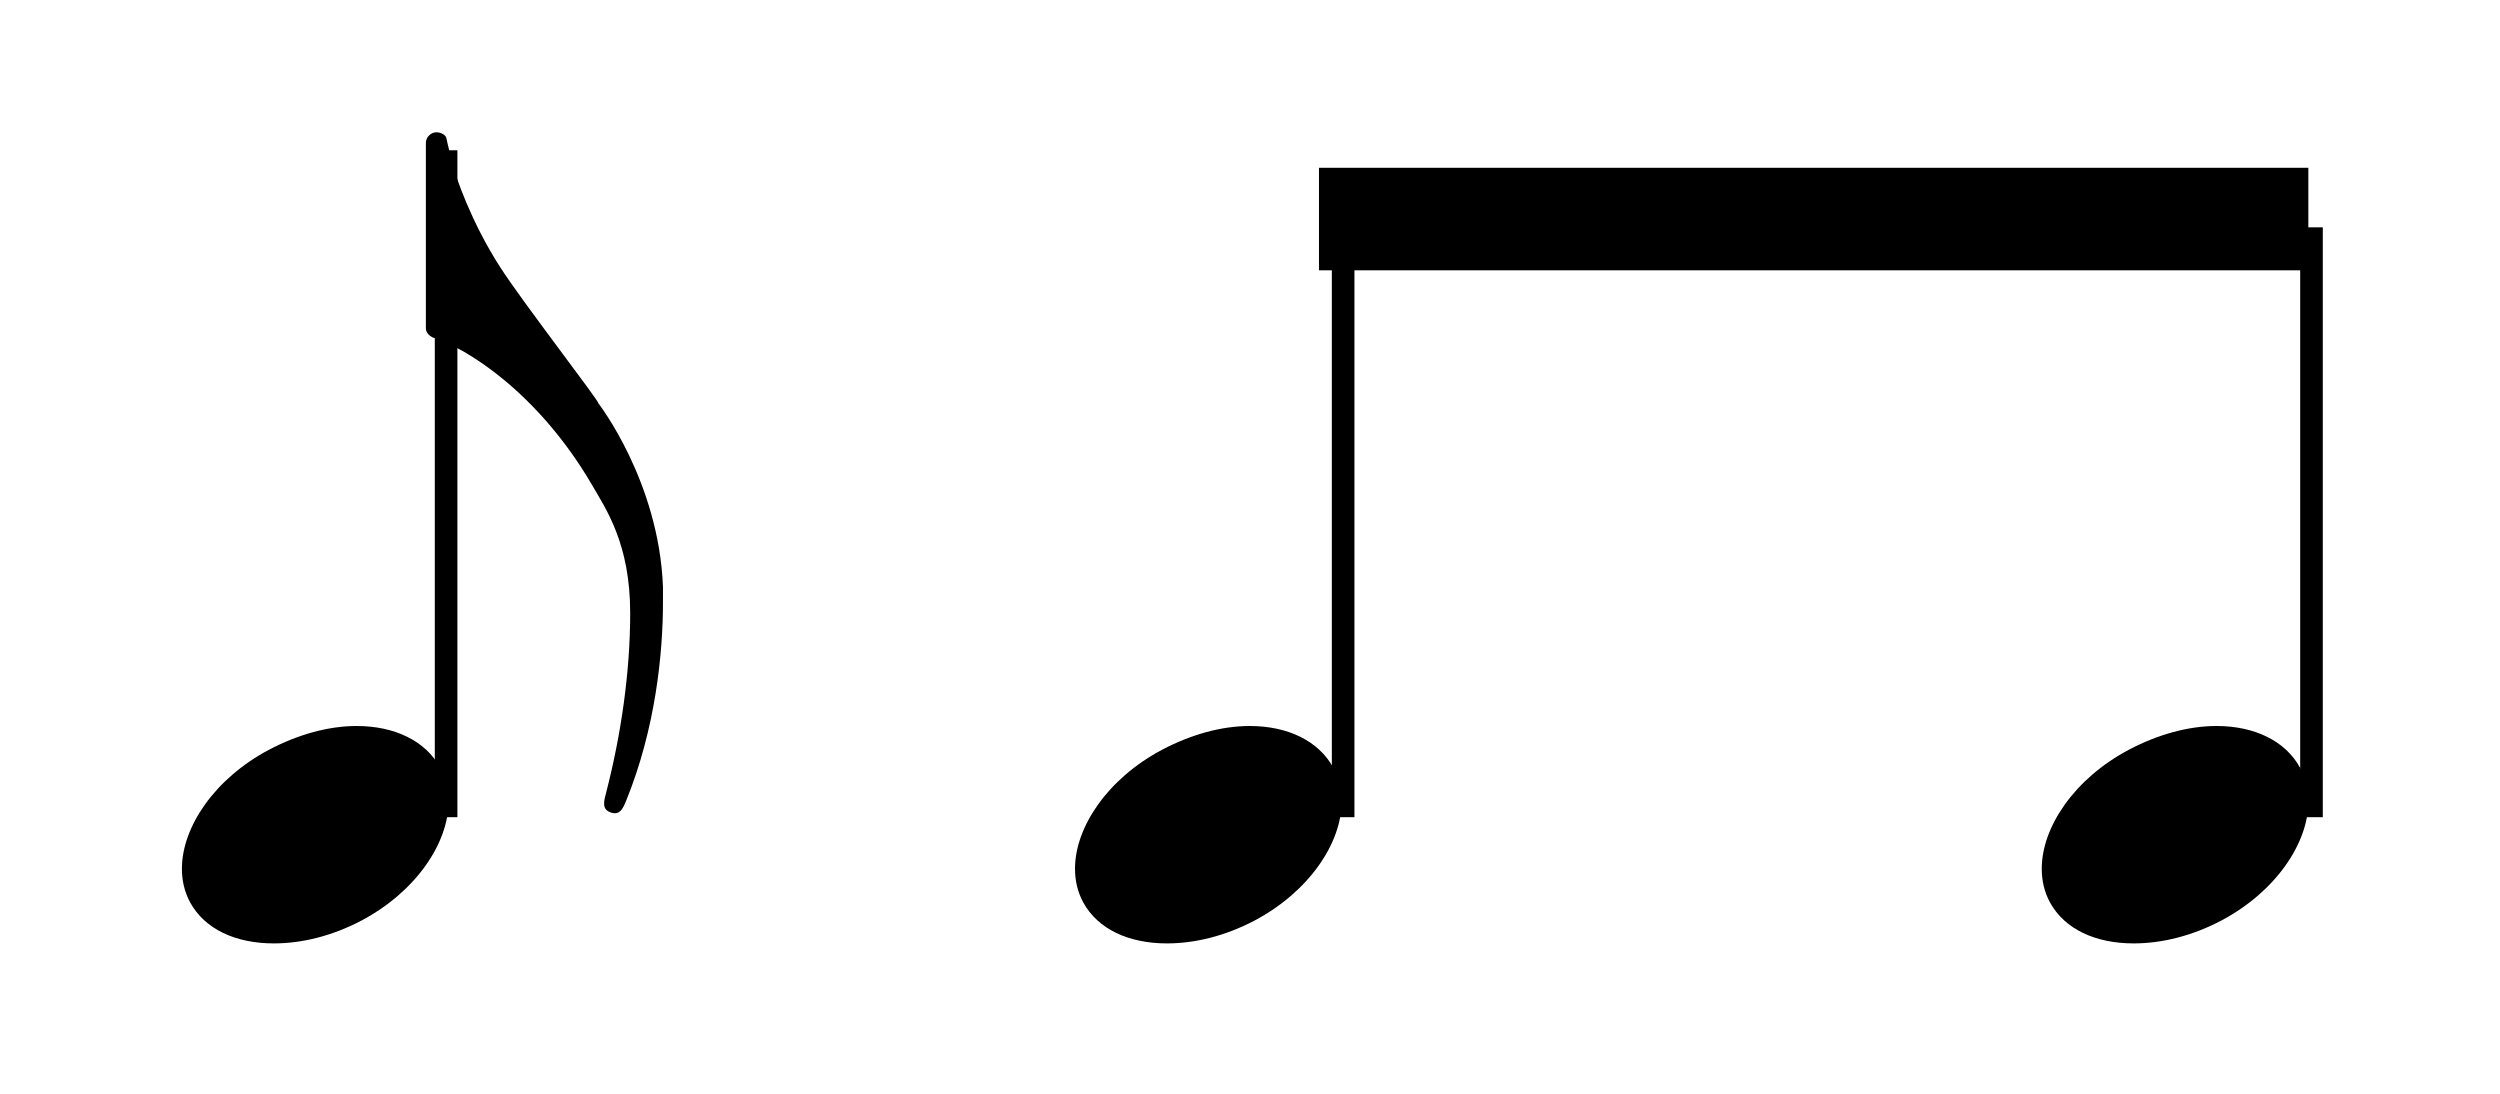
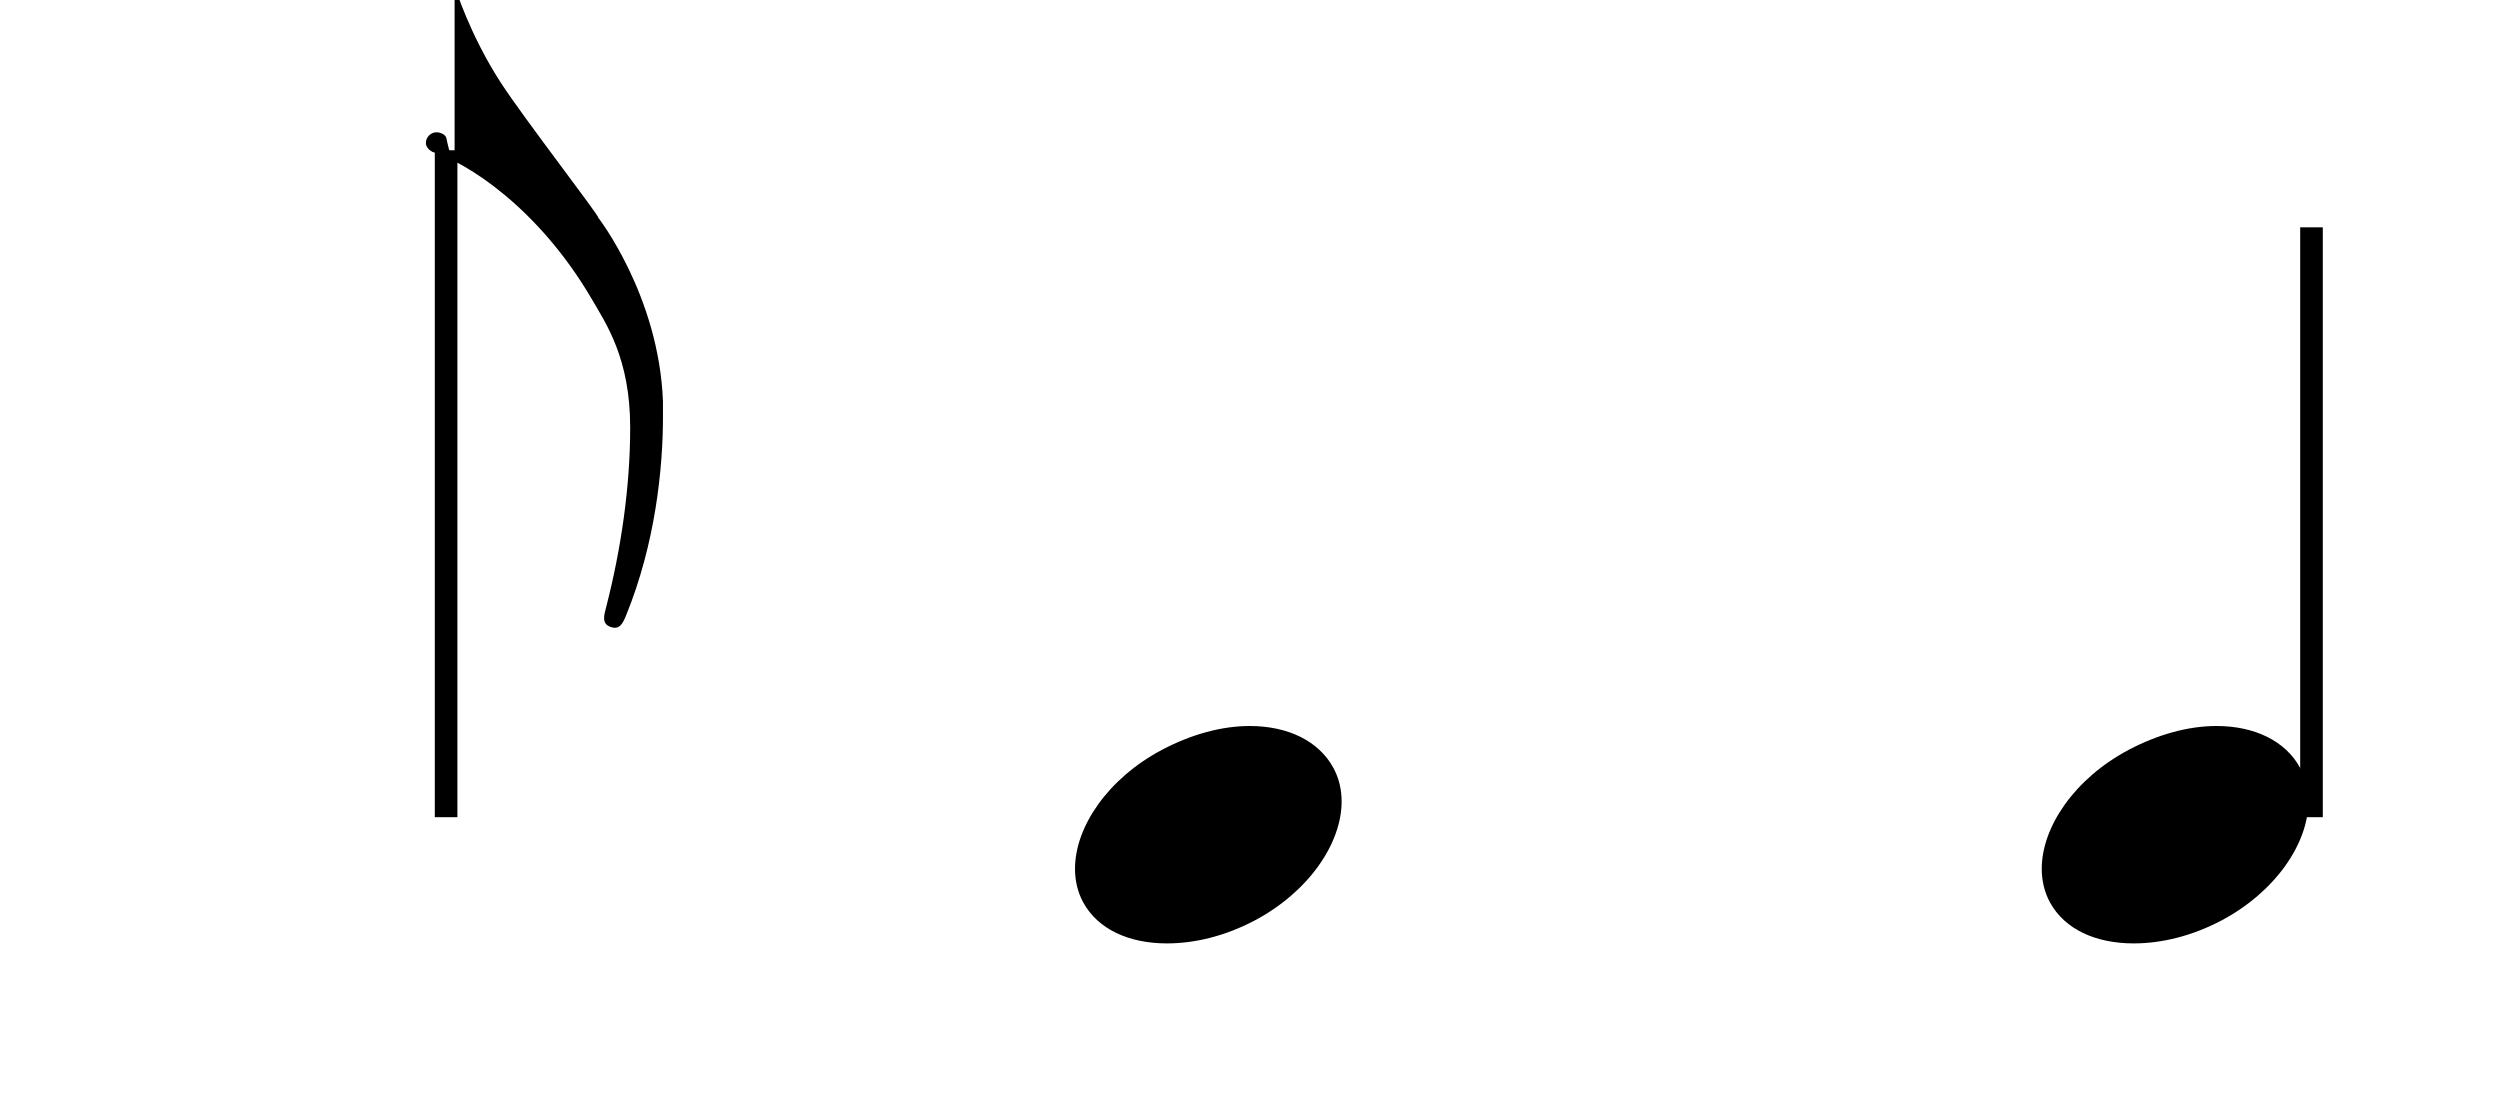
<svg xmlns="http://www.w3.org/2000/svg" width="80mm" height="35mm" viewBox="0 0 80 35" version="1.1" id="svg8715">
  <defs id="defs8712" />
  <g id="layer1" transform="translate(-64.897,-138.04)">
    <polyline class="Stem" fill="none" stroke="#000000" stroke-width="2.73" stroke-linejoin="bevel" points="684.631,705.487 684.631,624.951" id="polyline8180" transform="matrix(0.265,0,0,0.265,-102.255,-22.763)" />
-     <polyline class="Stem" fill="none" stroke="#000000" stroke-width="2.73" stroke-linejoin="bevel" points="988.646,705.487 988.646,634.252" id="polyline8182" transform="matrix(0.265,0,0,0.265,-154.114,-22.763)" />
    <polyline class="Stem" fill="none" stroke="#000000" stroke-width="2.73" stroke-linejoin="bevel" points="1105.58,705.487 1105.58,634.252" id="polyline8184" transform="matrix(0.265,0,0,0.265,-154.114,-22.763)" />
-     <path class="Note" d="m 78.987,162.613 c -0.472,-0.87 -1.468,-1.341 -2.678,-1.341 -0.89,0 -1.862,0.263 -2.81,0.763 -1.731,0.919 -2.781,2.465 -2.781,3.806 0,0.365 0.078,0.734 0.263,1.075 0.472,0.865 1.468,1.313 2.678,1.313 0.89,0 1.862,-0.234 2.81,-0.734 1.731,-0.919 2.781,-2.469 2.781,-3.806 0,-0.369 -0.078,-0.734 -0.263,-1.075" id="path8186" style="stroke-width:0.263" />
    <path class="Note" d="m 107.566,162.613 c -0.472,-0.87 -1.468,-1.341 -2.678,-1.341 -0.89,0 -1.862,0.263 -2.81,0.763 -1.731,0.919 -2.781,2.465 -2.781,3.806 0,0.365 0.078,0.734 0.263,1.075 0.472,0.865 1.468,1.313 2.678,1.313 0.89,0 1.862,-0.234 2.81,-0.734 1.731,-0.919 2.781,-2.469 2.781,-3.806 0,-0.369 -0.078,-0.734 -0.263,-1.075" id="path8188" style="stroke-width:0.263" />
    <path class="Note" d="m 138.502,162.613 c -0.472,-0.87 -1.468,-1.341 -2.678,-1.341 -0.89,0 -1.862,0.263 -2.81,0.763 -1.731,0.919 -2.781,2.465 -2.781,3.806 0,0.365 0.078,0.734 0.263,1.075 0.472,0.865 1.468,1.313 2.678,1.313 0.89,0 1.862,-0.234 2.81,-0.734 1.731,-0.919 2.781,-2.469 2.781,-3.806 0,-0.369 -0.078,-0.734 -0.263,-1.075" id="path8190" style="stroke-width:0.263" />
-     <path class="Beam" fill-rule="evenodd" d="m 107.104,143.409 h 31.66 v 3.281 h -31.66 v -3.281" id="path8204" style="stroke-width:0.265" />
-     <path class="Hook" d="m 79.444,143.508 c -0.025,-0.078 -0.263,-0.997 -0.263,-1.05 -0.025,-0.107 -0.185,-0.185 -0.316,-0.185 -0.185,0 -0.34,0.16 -0.34,0.34 v 4.307 1.628 c 0,0.131 0.107,0.234 0.209,0.287 1.103,0.34 3.388,1.788 5.094,4.7 0.472,0.812 1.235,1.915 1.235,4.122 0,1.891 -0.291,3.884 -0.763,5.722 -0.078,0.291 -0.156,0.554 0.131,0.656 0.287,0.107 0.394,-0.103 0.5,-0.365 0.943,-2.313 1.181,-4.729 1.181,-6.353 v -0.5 c -0.131,-3.388 -2.075,-5.882 -2.075,-5.882 0.078,0 -2.416,-3.228 -3.125,-4.331 -0.968,-1.497 -1.444,-2.99 -1.468,-3.097" id="path8206" style="stroke-width:0.263" />
+     <path class="Hook" d="m 79.444,143.508 c -0.025,-0.078 -0.263,-0.997 -0.263,-1.05 -0.025,-0.107 -0.185,-0.185 -0.316,-0.185 -0.185,0 -0.34,0.16 -0.34,0.34 c 0,0.131 0.107,0.234 0.209,0.287 1.103,0.34 3.388,1.788 5.094,4.7 0.472,0.812 1.235,1.915 1.235,4.122 0,1.891 -0.291,3.884 -0.763,5.722 -0.078,0.291 -0.156,0.554 0.131,0.656 0.287,0.107 0.394,-0.103 0.5,-0.365 0.943,-2.313 1.181,-4.729 1.181,-6.353 v -0.5 c -0.131,-3.388 -2.075,-5.882 -2.075,-5.882 0.078,0 -2.416,-3.228 -3.125,-4.331 -0.968,-1.497 -1.444,-2.99 -1.468,-3.097" id="path8206" style="stroke-width:0.263" />
  </g>
</svg>